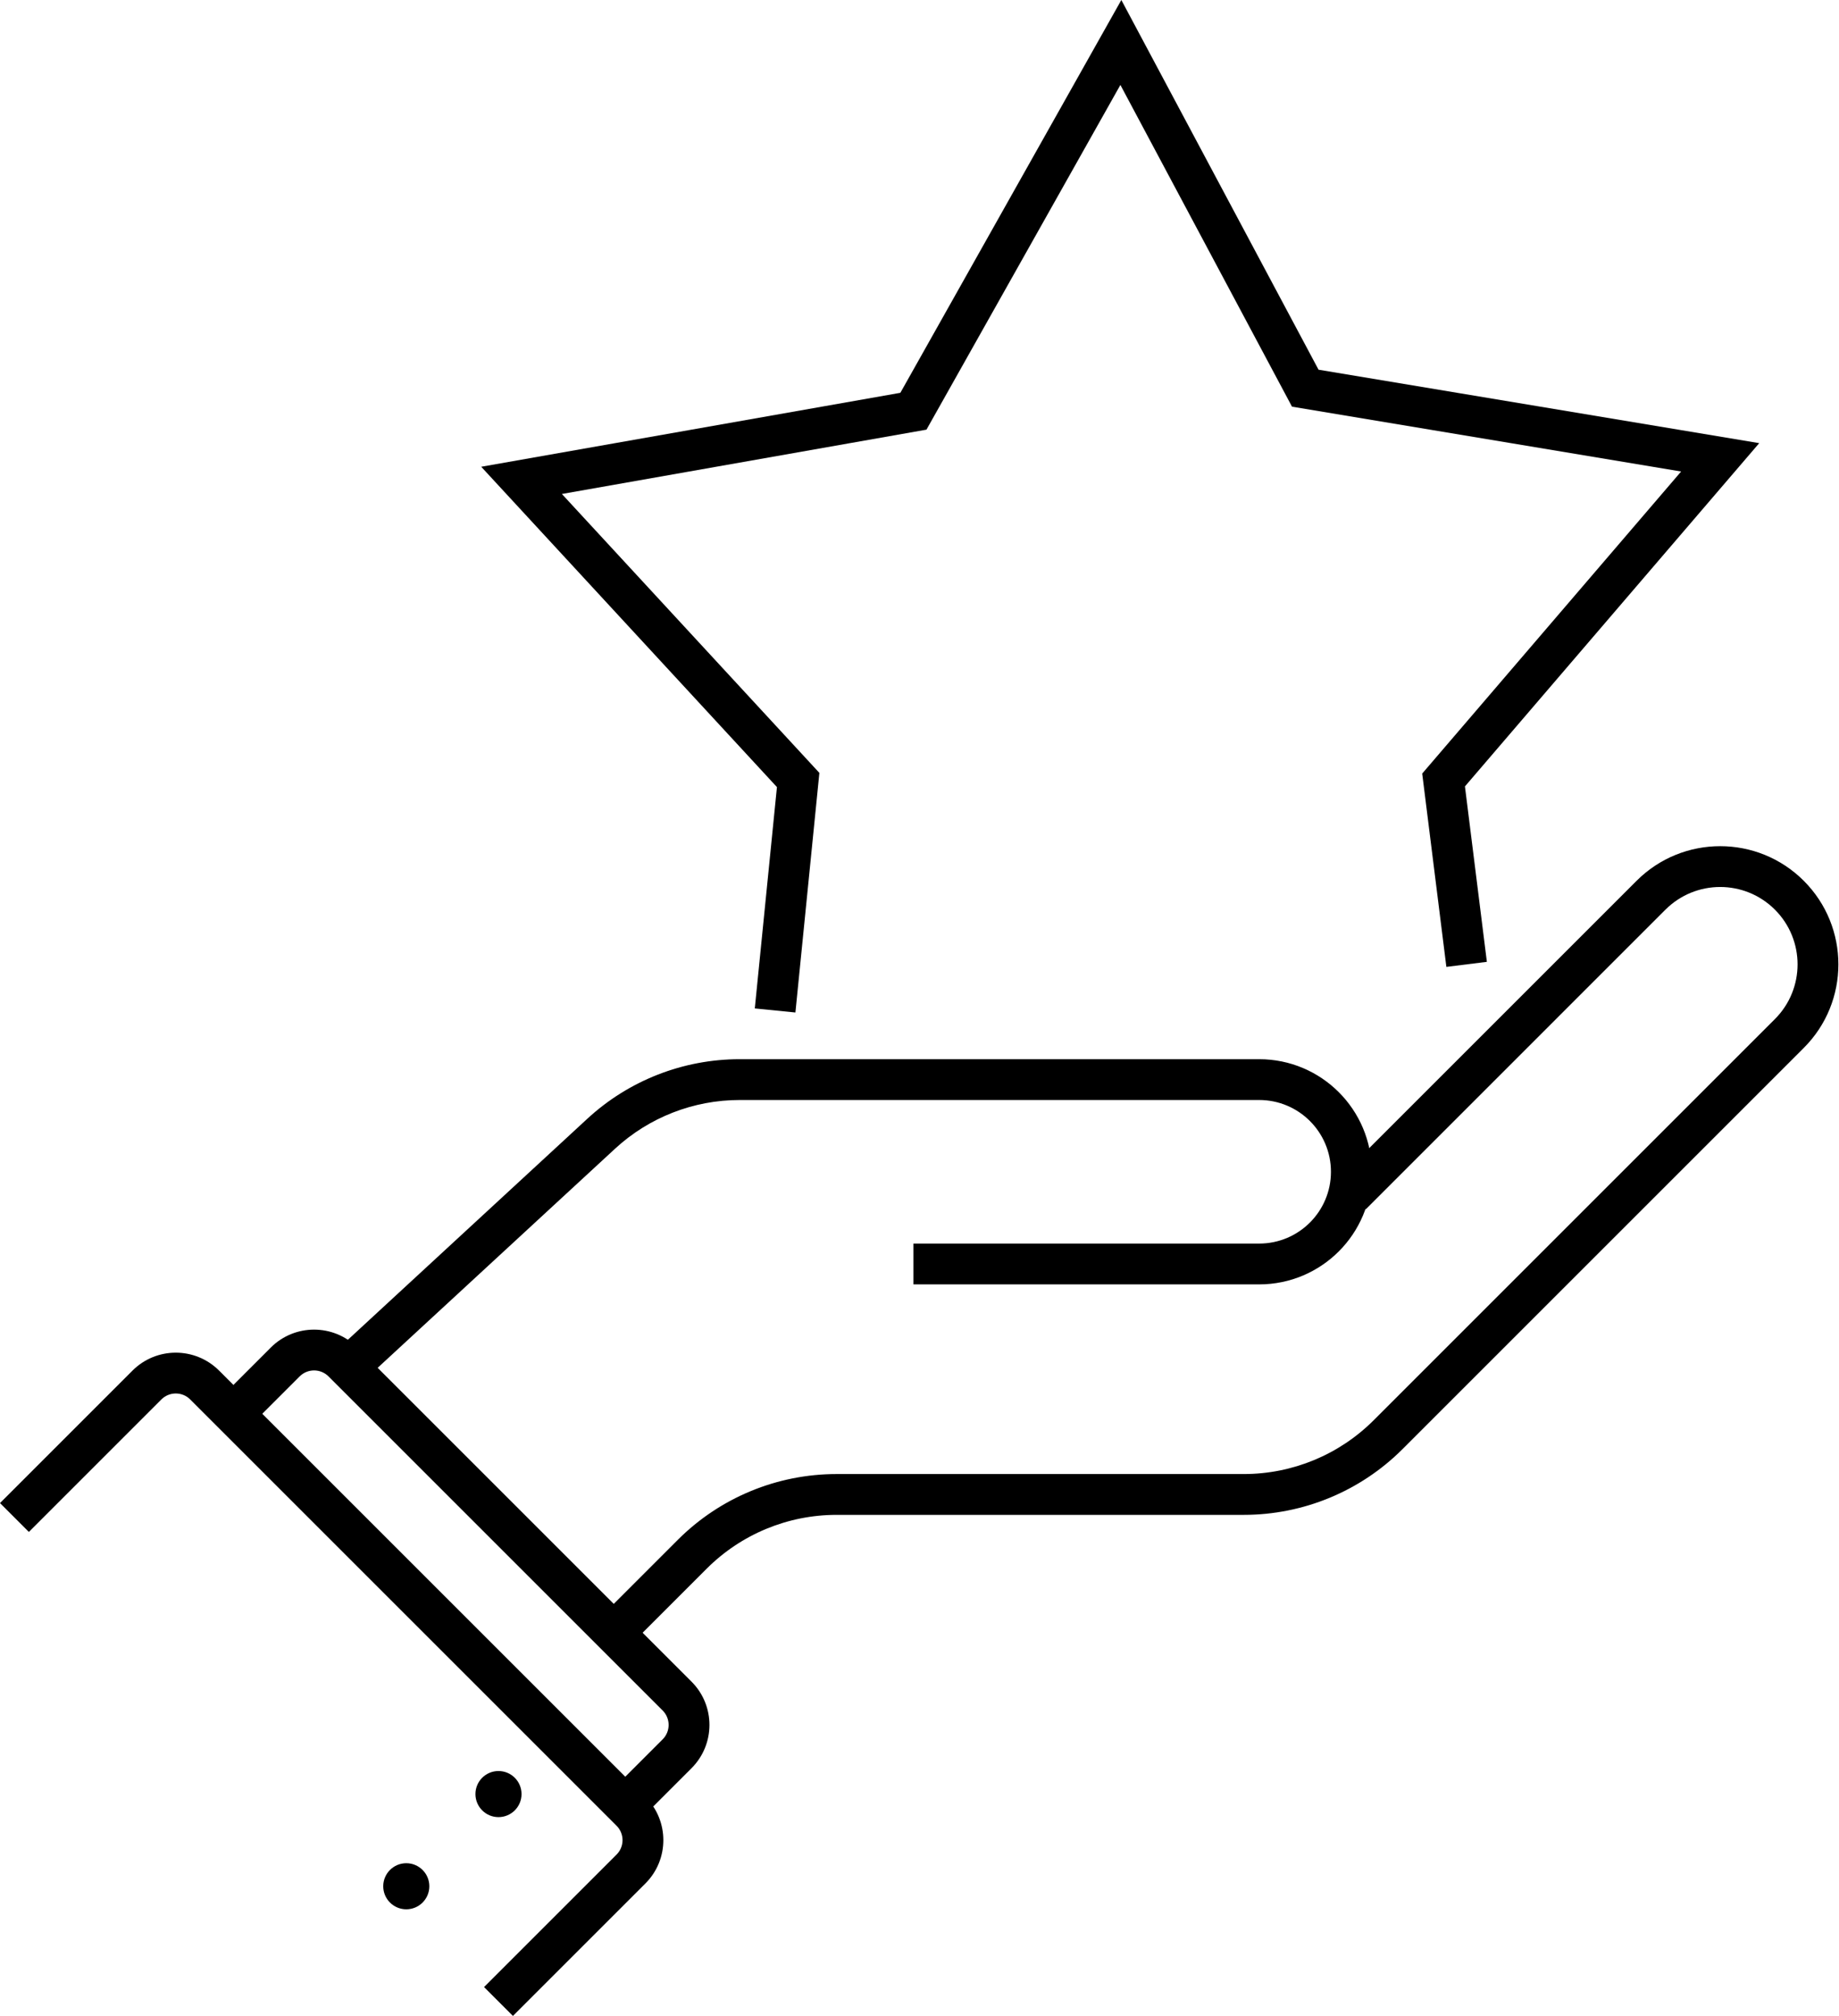
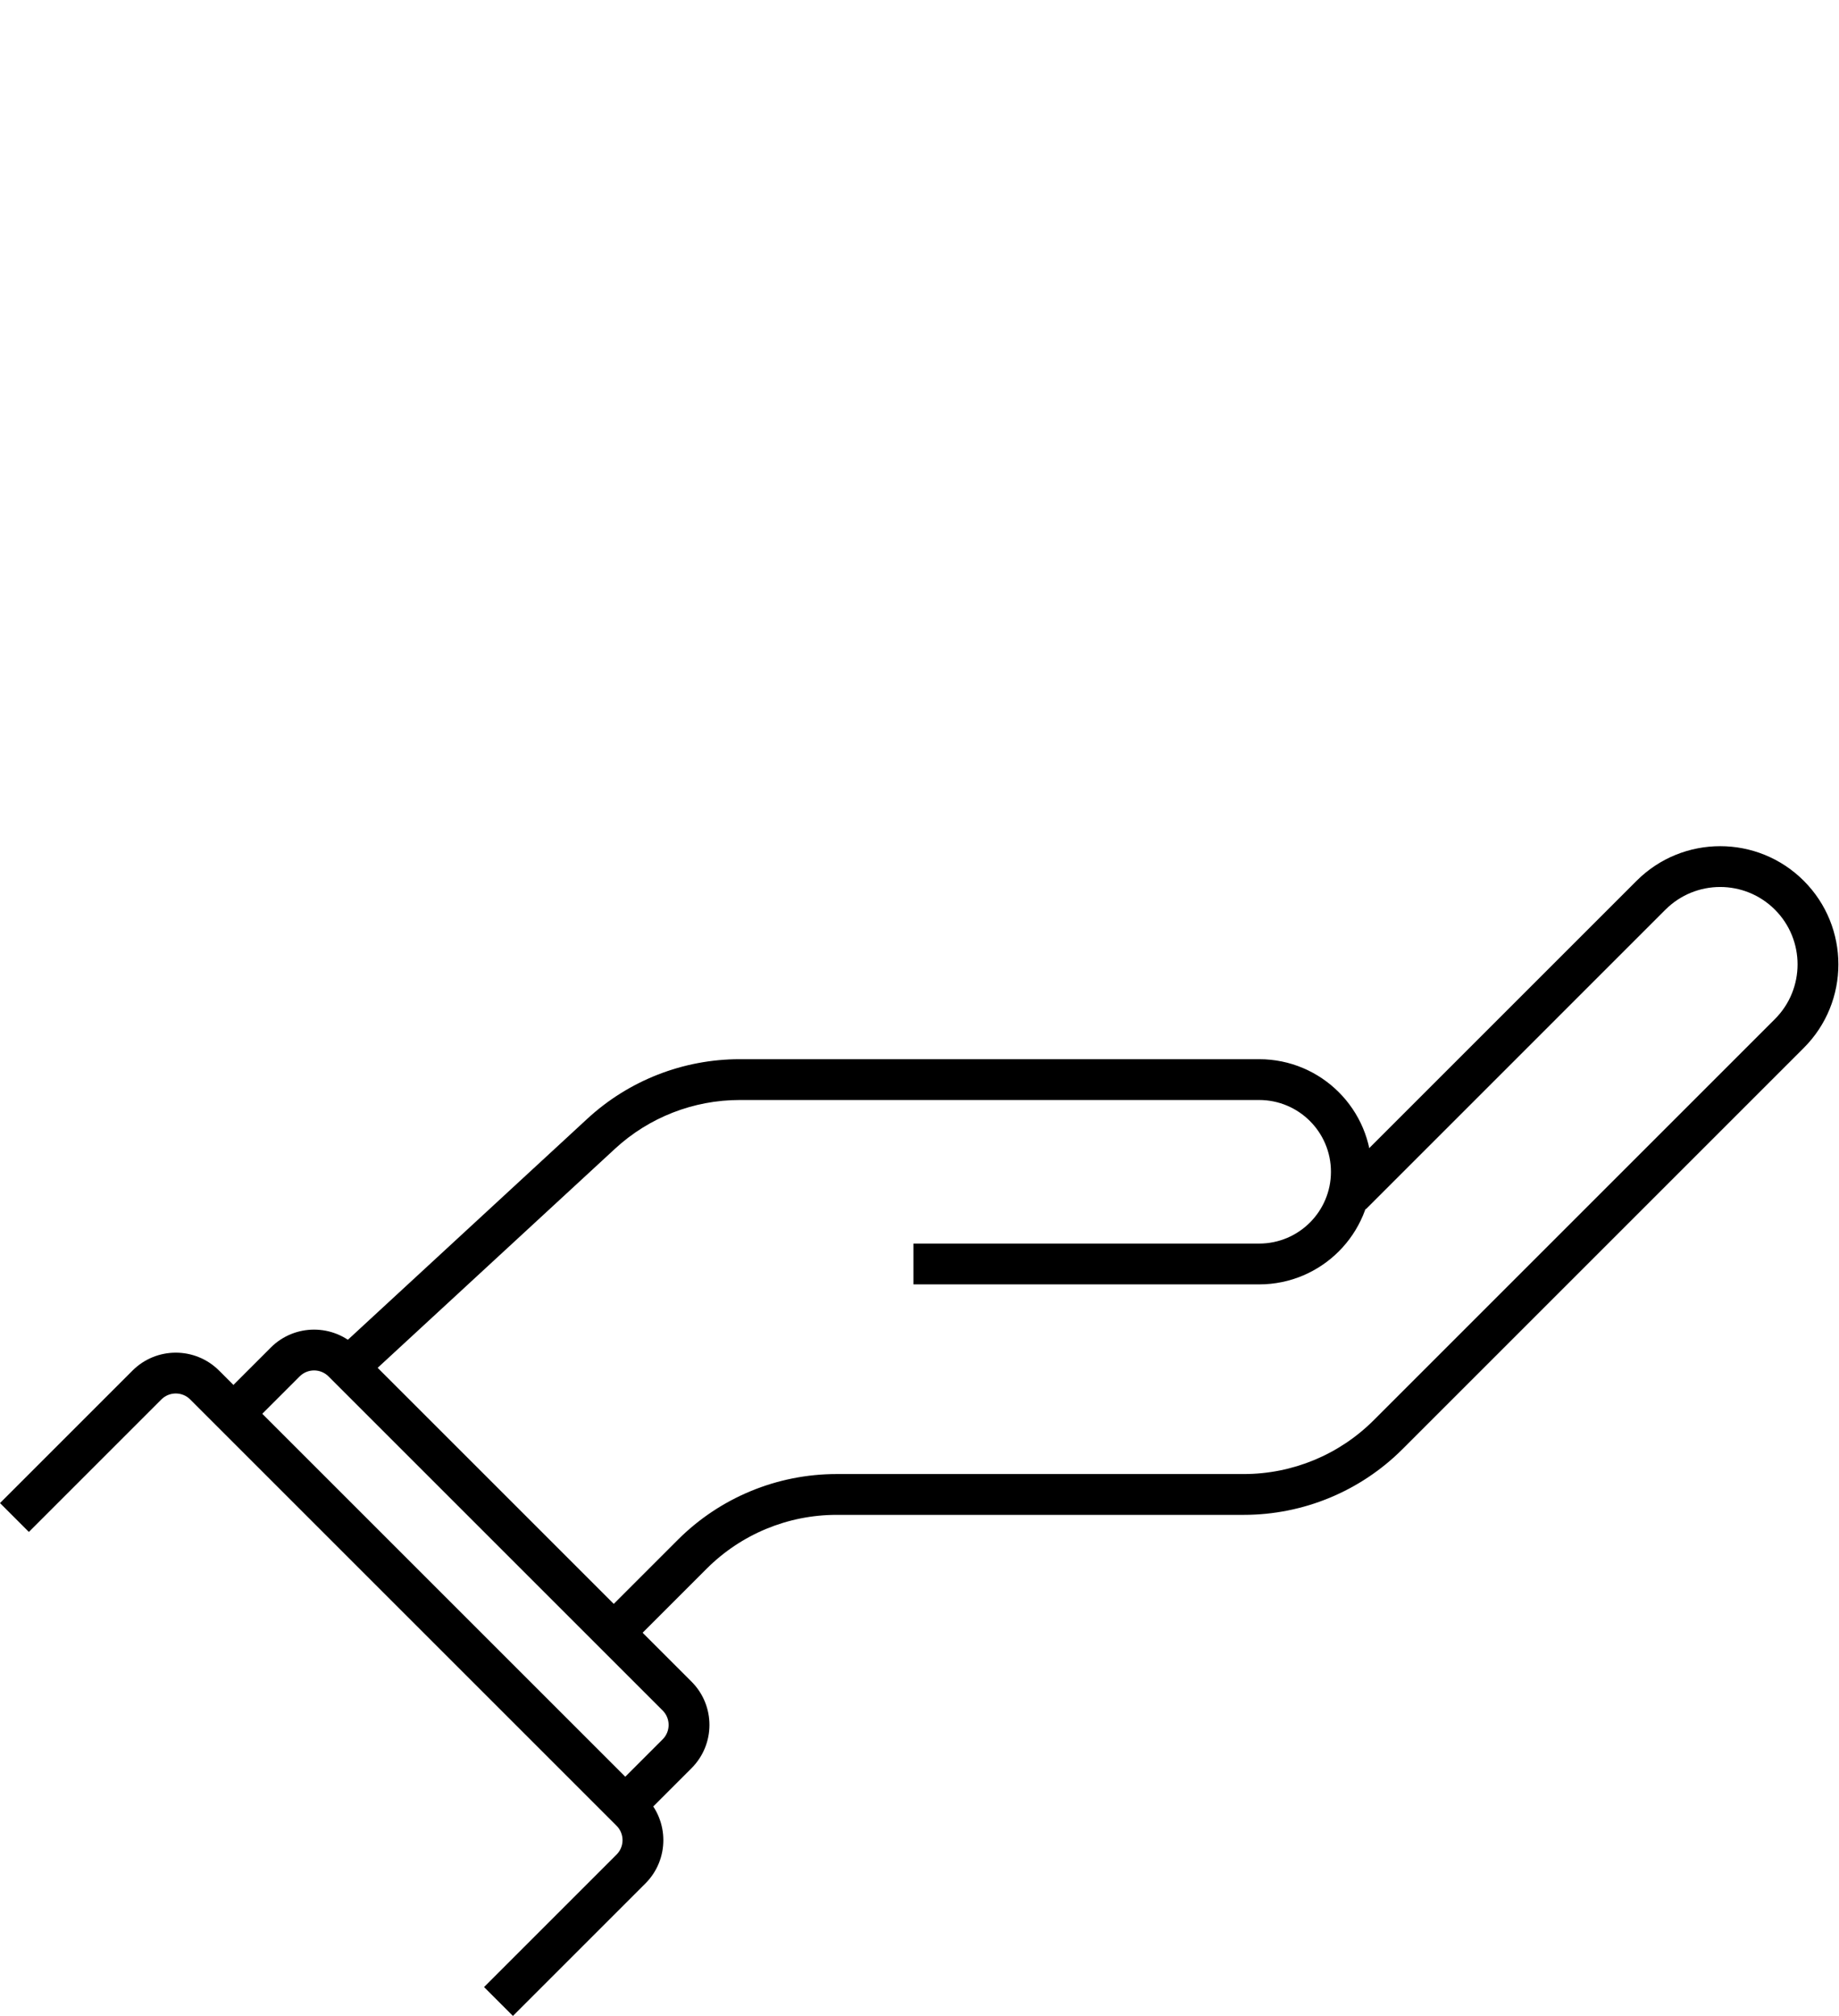
<svg xmlns="http://www.w3.org/2000/svg" width="467" height="512" viewBox="0 0 467 512" fill="none">
-   <path fill-rule="evenodd" clip-rule="evenodd" d="M284.756 0L334.834 93.897L446.74 112.548L372.011 199.731L377.58 244.284L367.295 245.57L361.157 196.467L426.912 119.752L328.092 103.282L284.514 21.573L235.268 109.121L142.686 125.459L208.075 196.296L201.989 257.15L191.675 256.118L197.297 199.902L122.201 118.548L228.638 99.765L284.756 0Z" fill="black" />
  <path fill-rule="evenodd" clip-rule="evenodd" d="M187.826 279.377C176.099 279.377 164.803 283.794 156.187 291.748L94.981 348.245L87.951 340.628L149.156 284.131C159.687 274.41 173.494 269.012 187.826 269.012H319.753C335.546 269.012 348.35 281.815 348.35 297.609C348.35 313.402 335.546 326.205 319.753 326.205H231.95V315.84H319.753C329.822 315.84 337.984 307.677 337.984 297.609C337.984 287.54 329.822 279.377 319.753 279.377H187.826Z" fill="black" />
  <path fill-rule="evenodd" clip-rule="evenodd" d="M415.602 223.702C427.324 211.979 446.33 211.979 458.052 223.702C469.775 235.424 469.775 254.43 458.052 266.152L356.162 368.043C345.471 378.734 330.97 384.741 315.85 384.741H212.448C200.076 384.741 188.212 389.655 179.464 398.403L159.523 418.344L152.194 411.014L172.135 391.073C182.826 380.382 197.327 374.375 212.448 374.375H315.85C328.221 374.375 340.085 369.461 348.833 360.713L450.723 258.823C458.397 251.148 458.397 238.706 450.723 231.031C443.048 223.357 430.606 223.357 422.931 231.031L346.836 307.127L339.506 299.797L415.602 223.702Z" fill="black" />
  <path fill-rule="evenodd" clip-rule="evenodd" d="M83.424 349.578C81.4 347.554 78.119 347.554 76.095 349.578L65.864 359.809L58.534 352.479L68.765 342.248C74.837 336.176 84.682 336.176 90.754 342.248L175.604 427.098C181.676 433.17 181.676 443.015 175.604 449.087L165.373 459.318L158.044 451.989L168.275 441.758C170.299 439.734 170.299 436.452 168.275 434.428L83.424 349.578Z" fill="black" />
  <path fill-rule="evenodd" clip-rule="evenodd" d="M48.304 355.431C46.28 353.407 42.999 353.407 40.975 355.431L7.33 389.076L0 381.746L33.645 348.101C39.717 342.029 49.562 342.029 55.634 348.101L163.898 456.366C169.97 462.438 169.97 472.283 163.898 478.355L130.253 512L122.924 504.67L156.569 471.025C158.593 469.001 158.593 465.719 156.569 463.695L48.304 355.431Z" fill="black" />
-   <path d="M109.026 479.067C109.026 482.3 106.405 484.92 103.173 484.92C99.94 484.92 97.319 482.3 97.319 479.067C97.319 475.834 99.94 473.213 103.173 473.213C106.405 473.213 109.026 475.834 109.026 479.067Z" fill="black" />
-   <path d="M132.44 455.653C132.44 458.886 129.819 461.507 126.586 461.507C123.353 461.507 120.733 458.886 120.733 455.653C120.733 452.42 123.353 449.8 126.586 449.8C129.819 449.8 132.44 452.42 132.44 455.653Z" fill="black" />
</svg>